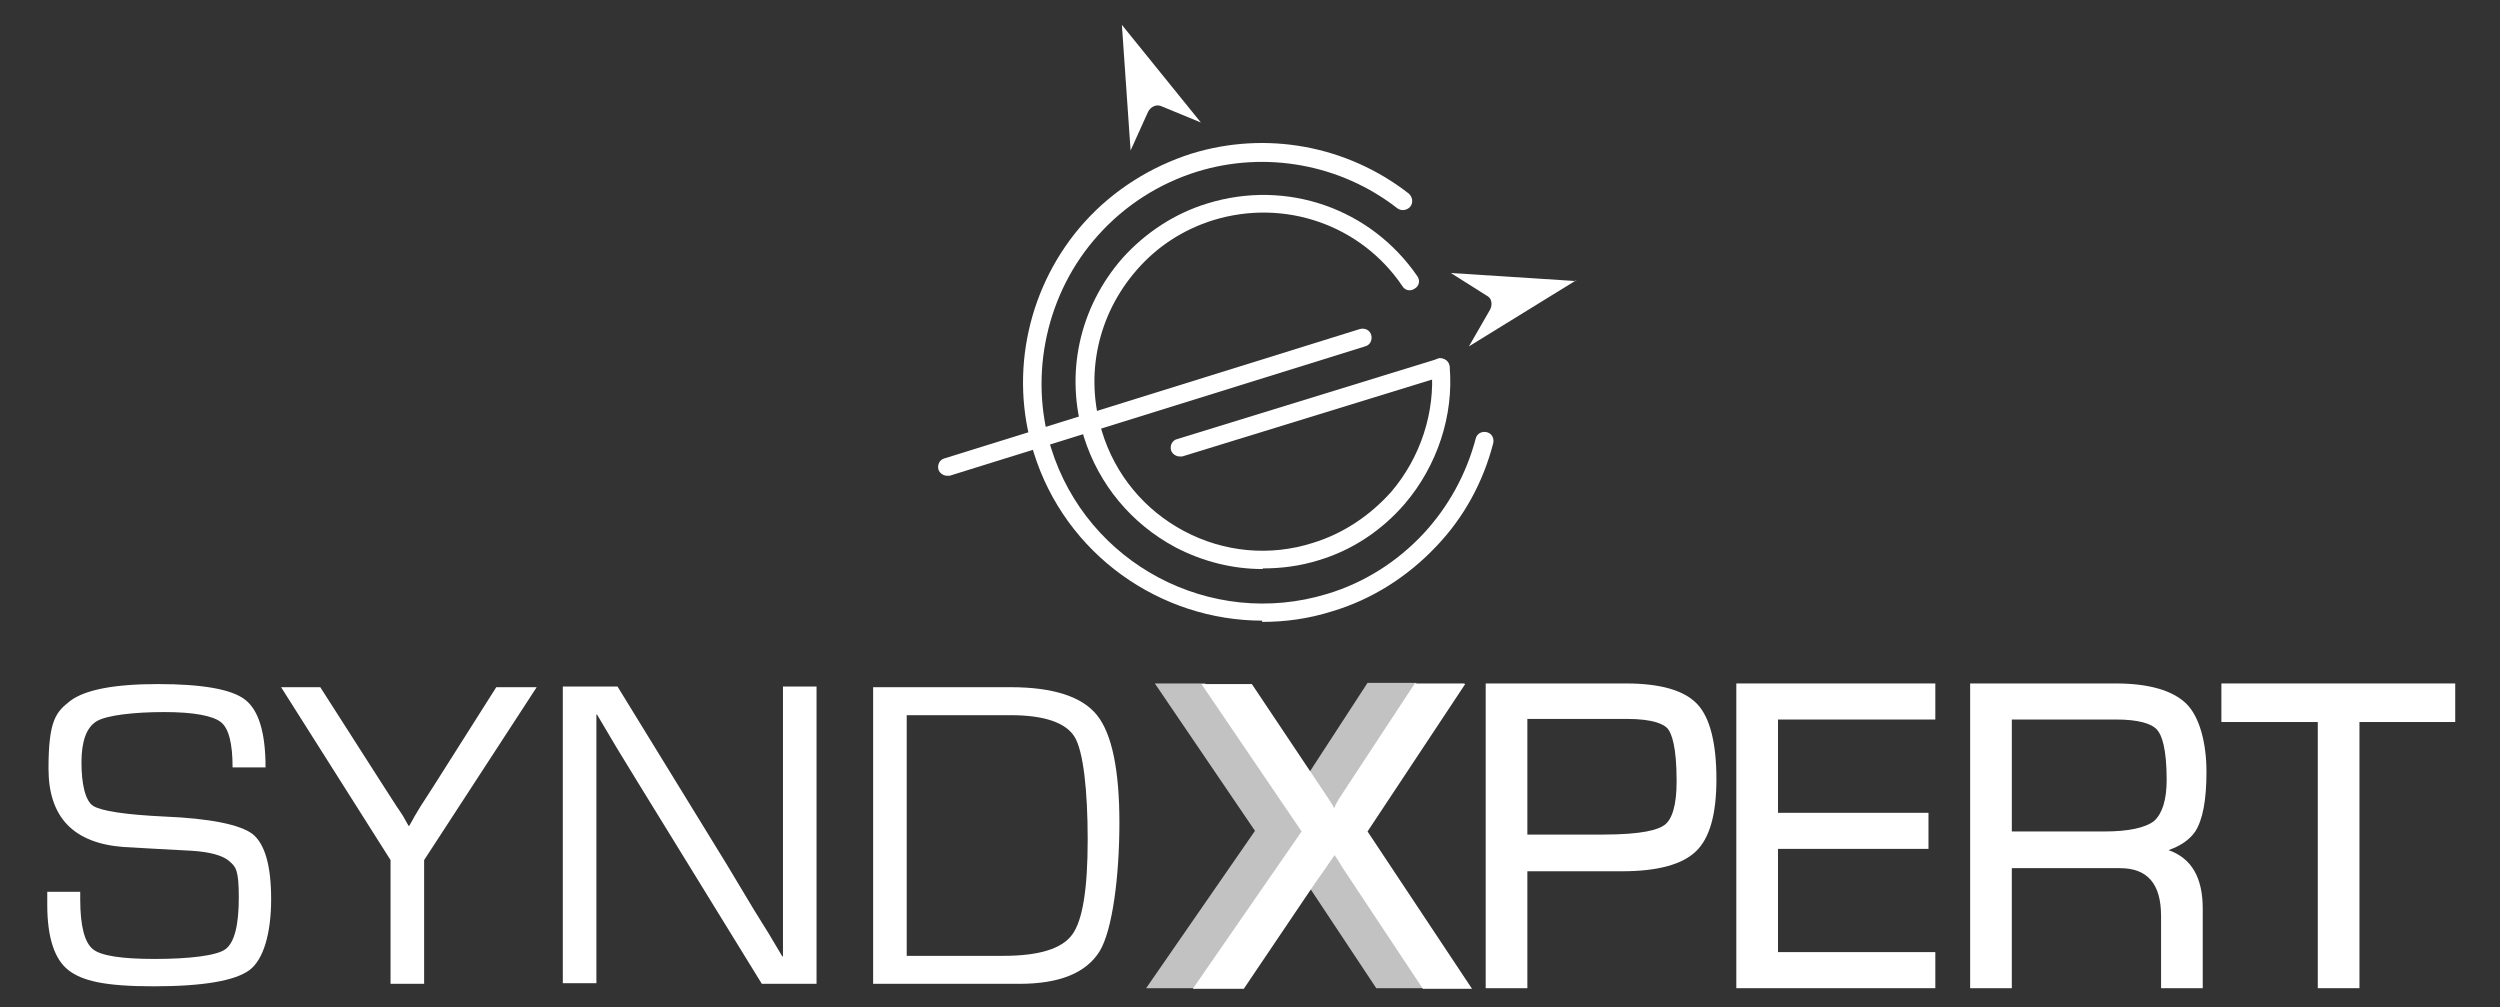
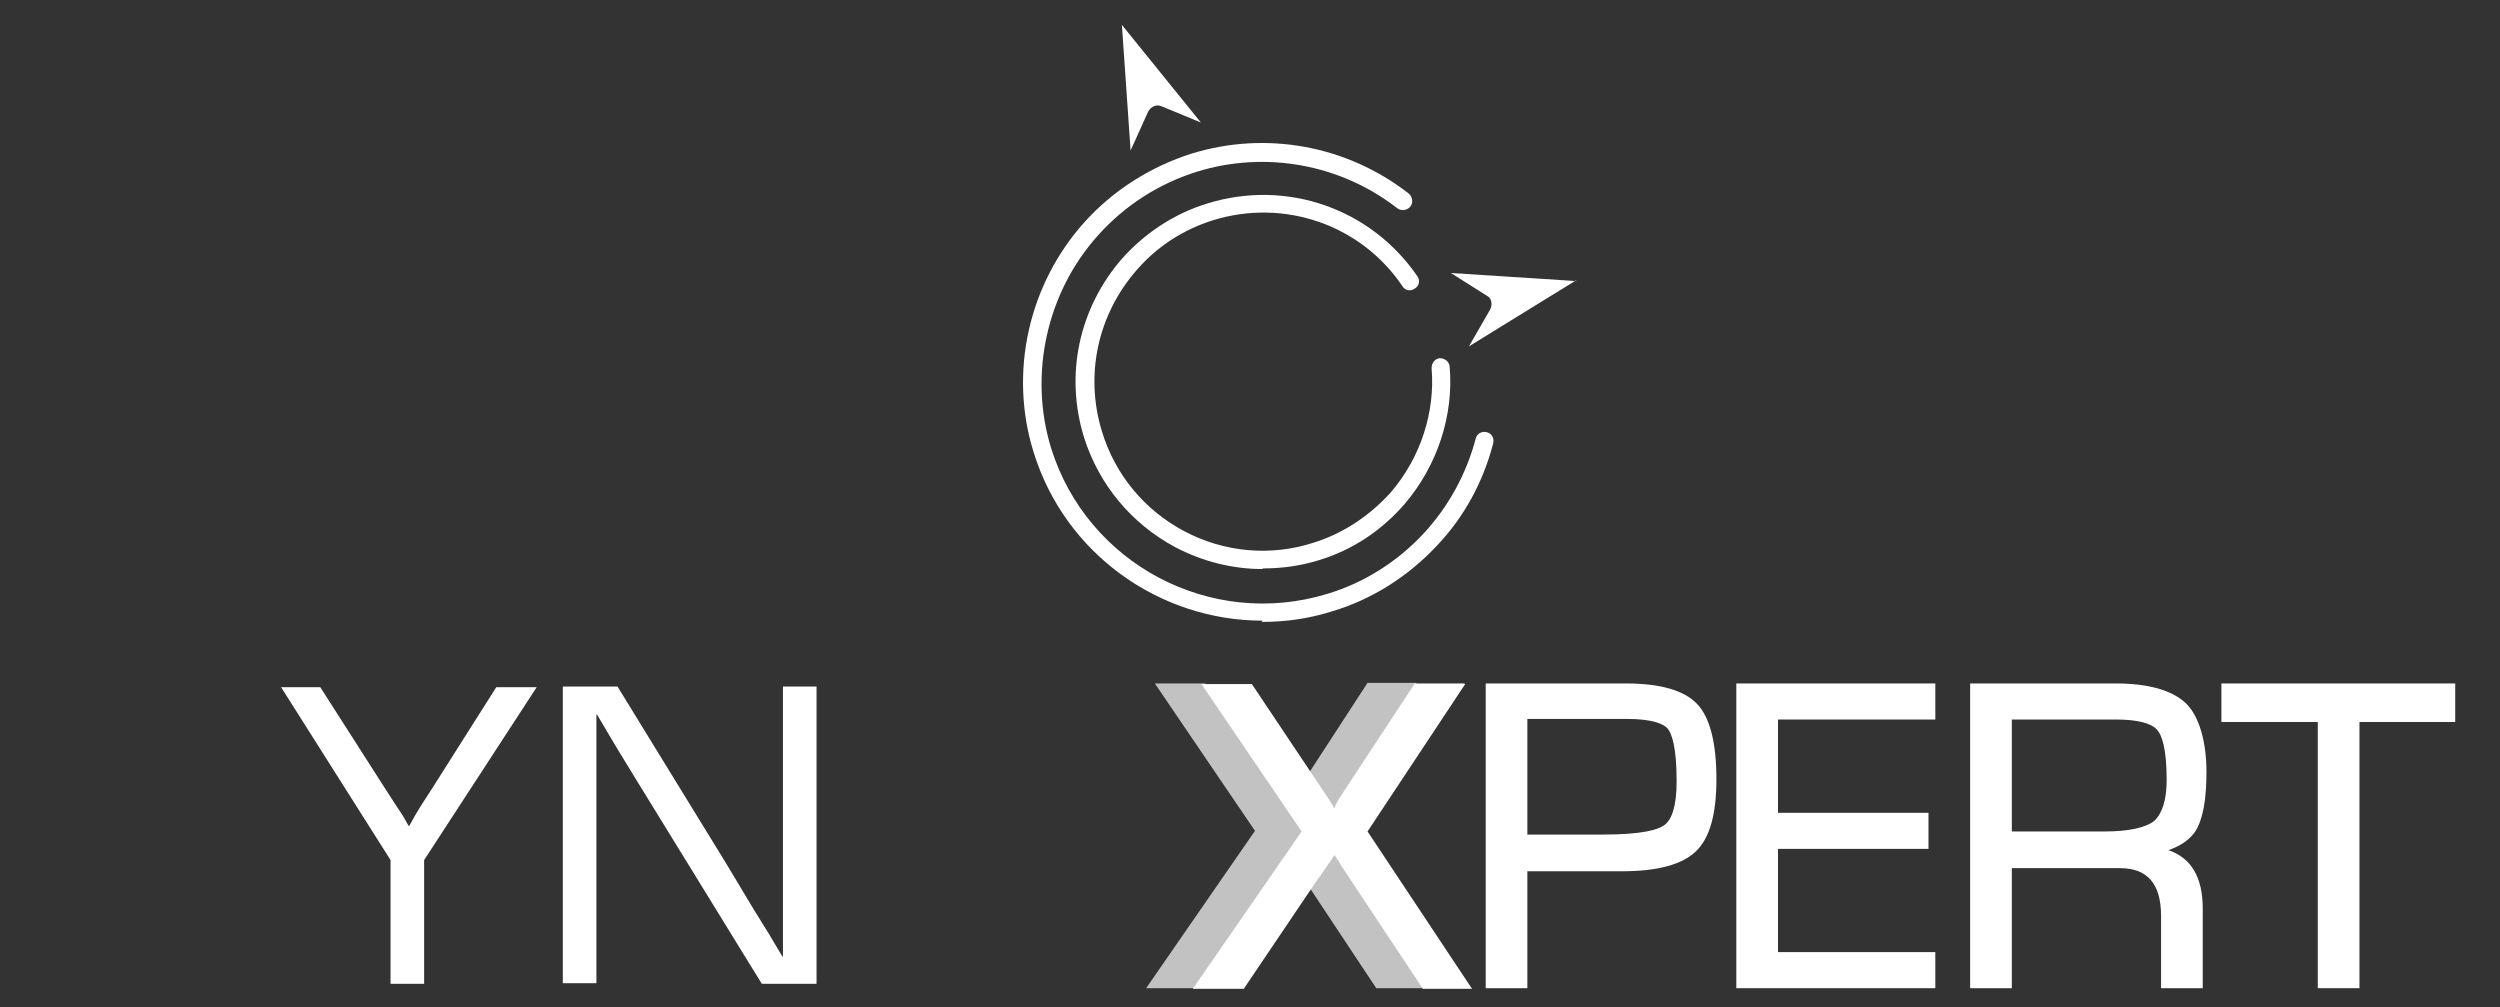
<svg xmlns="http://www.w3.org/2000/svg" id="Calque_1" version="1.1" viewBox="0 0 402 162">
  <rect x="0" y="0" width="402" height="162" fill="#333333" stroke="none" />
  <defs>
    <style>
      .st0 {
        opacity: .7;
      }

      .st0, .st1 {
        fill: #fff;
      }
    </style>
  </defs>
-   <path class="st1" d="M42.8,123.4h-5.4c0-3.8-.6-6.3-1.9-7.3-1.3-1-4.3-1.6-9.1-1.6s-9.3.5-10.9,1.5-2.4,3.2-2.4,6.6.6,6.2,1.9,7c1.3.8,5.1,1.4,11.4,1.7,7.4.3,12.2,1.3,14.2,2.8,2,1.6,3,5.1,3,10.5s-1.2,9.7-3.5,11.4c-2.3,1.7-7.4,2.6-15.4,2.6s-11.5-.9-13.7-2.6-3.4-5.2-3.4-10.5v-2.1s5.3,0,5.3,0v1.2c0,4.3.7,6.9,2,8s4.7,1.6,10,1.6,10-.5,11.4-1.6,2.1-3.8,2.1-8.3-.5-4.9-1.5-5.8-3-1.5-6.1-1.7l-5.6-.3-5.3-.3c-8.1-.6-12.1-4.8-12.1-12.6s1.2-9.1,3.5-10.9c2.4-1.8,7.1-2.7,14.1-2.7s11.8.8,14,2.5c2.2,1.7,3.3,5.3,3.3,10.9Z" />
  <path class="st1" d="M86.3,110.5l-18.1,27.8v19.9h-5.4v-19.9l-17.6-27.8h6.3l10.3,16.1,2,3.1c.3.4.6.9,1,1.5l.9,1.6h.1c.4-.7.7-1.2.9-1.6l.9-1.5,2-3.1,10.2-16.1h6.4Z" />
  <path class="st1" d="M131.3,110.5v47.7h-8.8l-20-32.5-3.3-5.4-1.6-2.7-1.6-2.7h-.1v1.8s0,1.8,0,1.8v39.6h-5.4v-47.7h8.8l17.5,28.5,4.5,7.5,2.3,3.7,2.2,3.7h.1v-1.8s0-1.8,0-1.8v-39.8h5.4Z" />
-   <path class="st1" d="M140.4,158.2v-47.7h22.1c6.8,0,11.5,1.5,13.9,4.5,2.4,3,3.6,8.8,3.6,17.3s-1.1,17.3-3.2,20.7c-2.2,3.5-6.5,5.2-12.9,5.2h-23.5ZM145.7,153.7h15.6c5.7,0,9.4-1.1,11.1-3.4,1.7-2.3,2.5-7.4,2.5-15.3s-.7-14.2-2.1-16.5c-1.4-2.3-4.9-3.5-10.3-3.5h-16.7v38.7Z" />
  <g>
    <path class="st1" d="M235.4,109.9h-7.9l-12.1,18.4c0,0-.2.3-.7,1.2l-.2.4-.2-.4c-.3-.5-.5-.8-.7-1.1l-12.3-18.4h-8.1l16.1,23.7-17.5,25.3h8.2l11.4-16.9,1.9-2.7c.1-.2.4-.6.9-1.3l.4-.6.4.6c.5.7.7,1.2.8,1.3l13,19.6h7.9l-16.8-25.3,15.7-23.7Z" />
    <path class="st1" d="M261.4,109.9h-22.5v49h6.7v-18.8h15.2c5.8,0,9.7-1.1,11.9-3.2,2.2-2.1,3.3-5.9,3.3-11.6s-1-9.9-3.1-12.1c-2.1-2.2-5.9-3.3-11.5-3.3ZM269.6,125.7c0,3.7-.7,6.1-2,7-1,.7-3.4,1.5-9.9,1.5h-12.1v-18.6h15.9c4.5,0,6.1.9,6.7,1.6.6.8,1.4,2.8,1.4,8.4Z" />
    <polygon class="st1" points="279.2 158.9 311.2 158.9 311.2 153.1 285.9 153.1 285.9 136.5 310.1 136.5 310.1 130.7 285.9 130.7 285.9 115.7 311.2 115.7 311.2 109.9 279.2 109.9 279.2 158.9" />
    <path class="st1" d="M353,133.7c1.2-1.9,1.8-5,1.8-9.6s-1.1-8.9-3.3-11c-2.2-2.1-6-3.2-11.3-3.2h-23.4v49h6.7v-19.3h17.4c4.4,0,6.6,2.5,6.6,7.7v11.6h6.7v-12.8c0-5-1.8-8.1-5.5-9.4,2-.7,3.4-1.7,4.3-3ZM348.4,125.4c0,3.2-.7,5.4-2,6.6-1.4,1.1-4.1,1.7-8,1.7h-14.9v-18h16.8c3.4,0,5.7.6,6.6,1.7.7.8,1.5,2.9,1.5,8Z" />
    <polygon class="st1" points="357.2 109.9 357.2 116.1 372.7 116.1 372.7 158.9 379.4 158.9 379.4 116.1 394.8 116.1 394.8 109.9 357.2 109.9" />
  </g>
  <path class="st0" d="M212.1,133.5l15.7-23.7h-7.9l-10.6,16.3-1.4,2.2c0,0-.2.3-.7,1.2l-.2.4-13.2-20h-8.1l16.1,23.7-17.5,25.3h8.2l11.4-16.9,1.9-2.7c.1-.2.4-.6.9-1.3l.4-.6.4.6c.5.7.7,1.2.8,1.3l13,19.6h7.9l-16.8-25.3Z" />
  <path class="st1" d="M203,91.5c-4.8,0-9.6-1.2-14-3.5-7.1-3.8-12.3-10.1-14.7-17.7-3.1-10.1-.8-20.8,6.2-28.8,3.7-4.1,8.4-7.2,13.7-8.8,12.7-3.9,26.2.8,33.7,11.7.5.7.3,1.6-.4,2-.7.5-1.6.3-2-.4-6.7-9.9-19-14.1-30.4-10.6-4.8,1.5-9,4.2-12.3,8-6.3,7.2-8.4,16.9-5.6,26,2.1,6.9,6.8,12.6,13.2,16,6.4,3.4,13.8,4.1,20.7,1.9,4.9-1.5,9.2-4.4,12.6-8.2,4.7-5.5,7.1-12.8,6.5-19.9,0-.8.5-1.5,1.3-1.6.8,0,1.5.5,1.6,1.3.7,7.9-2,16-7.2,22.1-3.7,4.3-8.5,7.5-13.9,9.1-2.9.9-5.9,1.3-8.9,1.3Z" />
-   <path class="st1" d="M189.7,73.4c-.6,0-1.2-.4-1.4-1-.2-.8.2-1.6,1-1.8l41.9-12.9c.8-.2,1.6.2,1.8,1,.2.8-.2,1.6-1,1.8l-41.9,12.9c-.1,0-.3,0-.4,0Z" />
  <path class="st1" d="M180.4,4l12.7,15.7-6.3-2.6c-.4-.2-.9-.2-1.3,0s-.7.5-.9.9l-2.8,6.2-1.4-20.2Z" />
  <path class="st1" d="M253.4,45.1l-17.2,10.6,3.4-5.9c.2-.4.3-.8.2-1.3s-.4-.8-.8-1l-5.7-3.6,20.2,1.3Z" />
-   <path class="st1" d="M152.3,76.5c-.6,0-1.2-.4-1.4-1-.2-.8.2-1.6,1-1.8l66.8-20.8c.8-.2,1.6.2,1.8,1s-.2,1.6-1,1.8l-66.8,20.8c-.1,0-.3,0-.4,0Z" />
  <path class="st1" d="M203,99.8c-16.4,0-31.7-10.6-36.8-27.1-4-12.8-.8-27,8.2-37,4.6-5.1,10.6-8.9,17.2-11,12-3.7,25-1.3,34.9,6.4.6.5.8,1.4.3,2.1-.5.6-1.4.8-2.1.3-9.1-7.1-21.2-9.3-32.2-5.9-6.1,1.9-11.6,5.4-15.9,10.2-8.3,9.2-11.2,22.4-7.6,34.2,5.8,18.7,25.7,29.2,44.4,23.5,6-1.8,11.3-5.2,15.5-9.7,4-4.3,6.9-9.6,8.4-15.3.2-.8,1-1.2,1.8-1,.8.2,1.2,1,1,1.8-1.6,6.2-4.7,11.9-9.1,16.5-4.6,4.9-10.4,8.6-16.8,10.5-3.8,1.2-7.5,1.7-11.3,1.7Z" />
</svg>